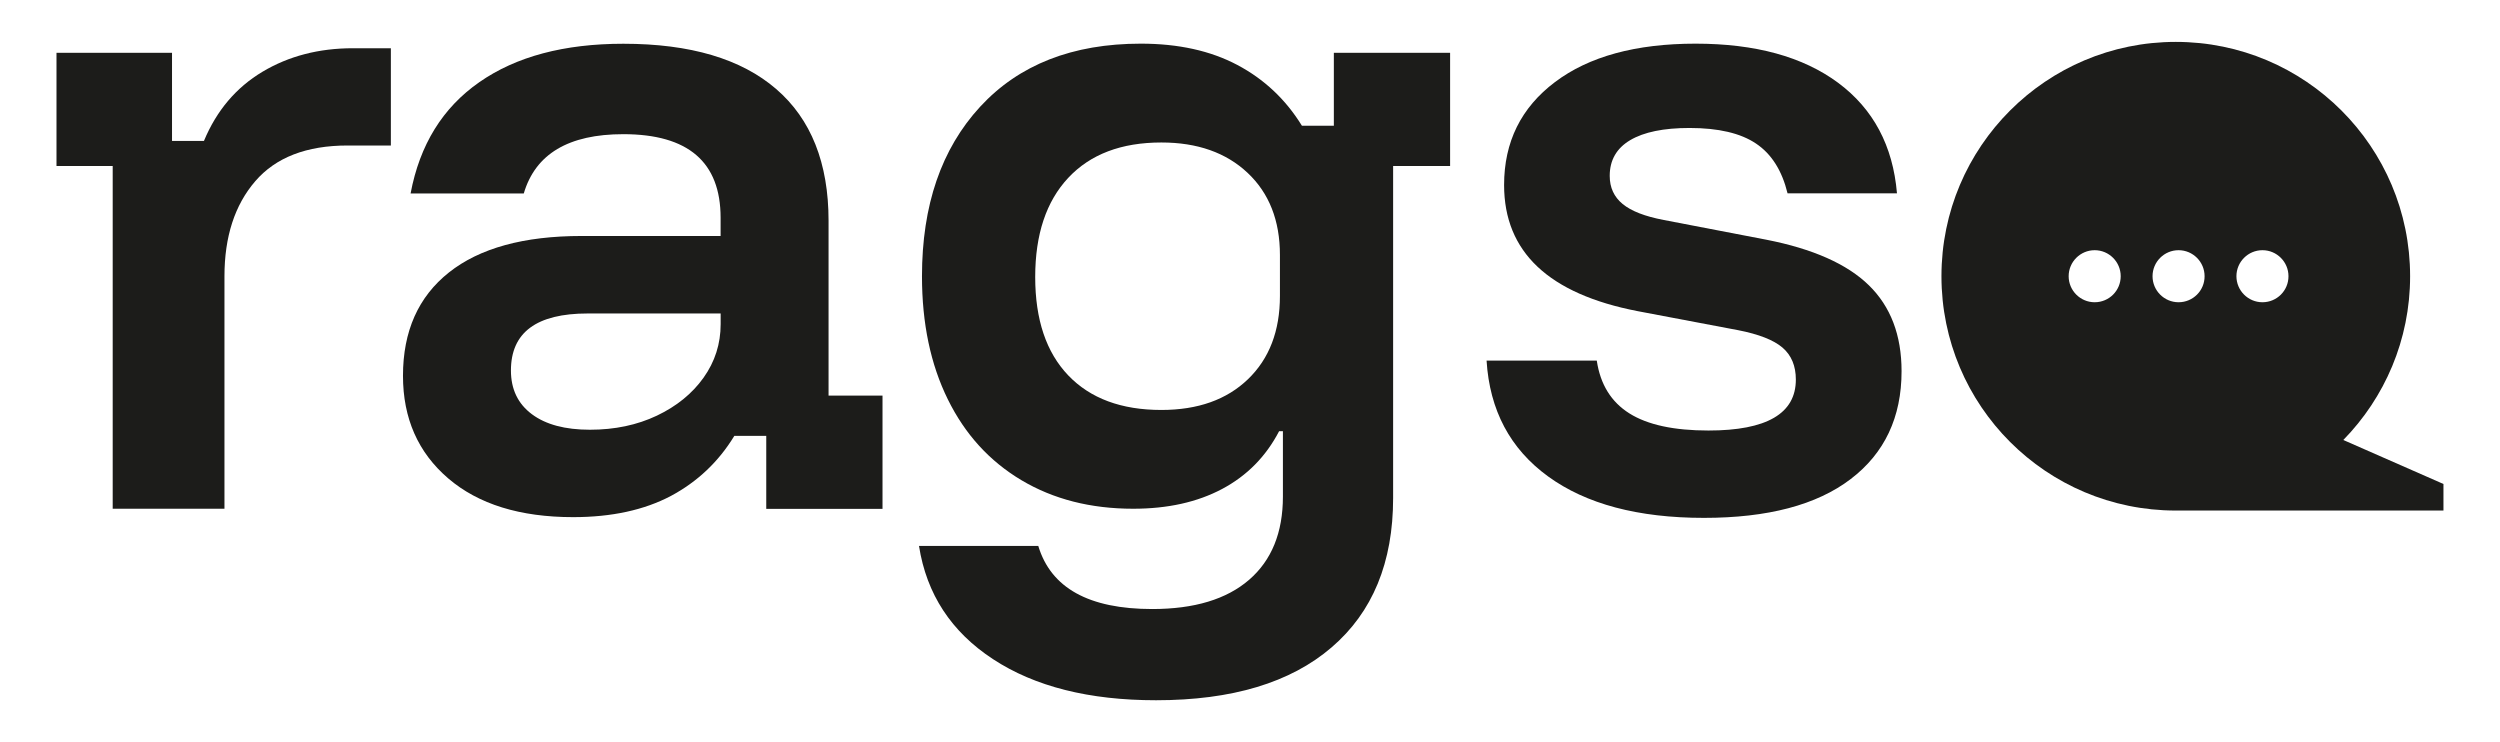
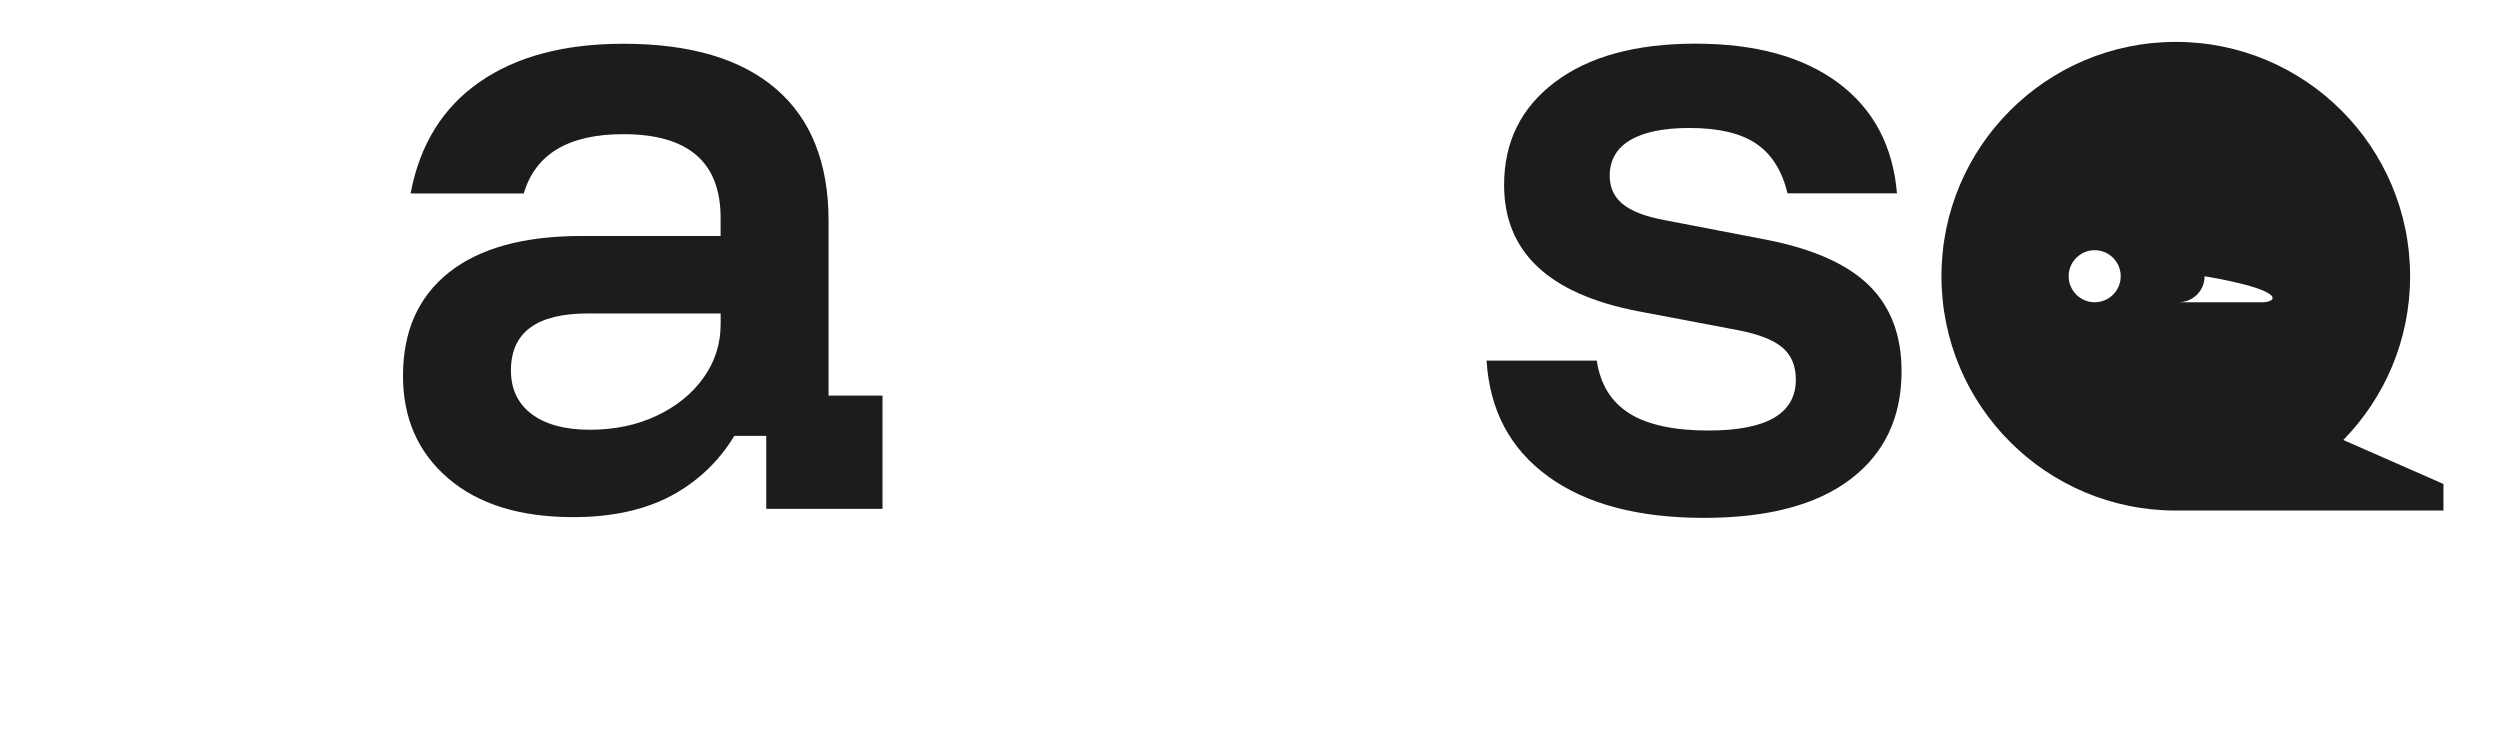
<svg xmlns="http://www.w3.org/2000/svg" version="1.1" id="Layer_1" x="0px" y="0px" viewBox="0 180 512 152" style="enable-background:new 0 0 512 512;" xml:space="preserve">
  <style type="text/css">
	.st0{fill:#FFFFFF;}
	.st1{fill:#1C1C1A;}
</style>
  <g>
-     <path class="st1" d="M23.08,284.19v-70.19H11.57v-23.19h23.66v18.05h6.54c2.59-6.22,6.59-10.94,11.98-14.16   c5.39-3.22,11.57-4.82,18.52-4.82h7.78v19.92h-8.87c-8.4,0-14.71,2.44-18.91,7.32c-4.2,4.88-6.3,11.36-6.3,19.45v47.62H23.08z" />
    <path class="st1" d="M117.39,285.91c-10.89,0-19.43-2.65-25.6-7.94c-6.17-5.29-9.26-12.29-9.26-21.01c0-9.13,3.14-16.18,9.41-21.16   c6.28-4.98,15.33-7.47,27.16-7.47h28.48v-3.73c0-11.41-6.64-17.12-19.92-17.12c-11.21,0-18,4.04-20.39,12.14H84.09   c1.87-9.96,6.56-17.56,14.09-22.8c7.52-5.24,17.35-7.86,29.49-7.86c13.7,0,24.12,3.09,31.28,9.26c7.16,6.17,10.74,15.17,10.74,27   v35.8h11.05v23.19h-23.81v-14.94h-6.54c-3.22,5.29-7.55,9.39-12.99,12.3C131.94,284.45,125.28,285.91,117.39,285.91z    M120.82,268.01c5.08,0,9.65-0.96,13.7-2.88c4.04-1.92,7.24-4.51,9.57-7.78c2.33-3.27,3.5-6.93,3.5-10.97v-2.18h-27.23   c-10.48,0-15.72,3.89-15.72,11.67c0,3.84,1.43,6.82,4.28,8.95C111.77,266.95,115.73,268.01,120.82,268.01z" />
-     <path class="st1" d="M236.76,323.41c-13.7,0-24.82-2.8-33.38-8.41c-8.56-5.6-13.62-13.33-15.17-23.19h24.43   c2.59,8.61,10.37,12.92,23.34,12.92c8.61,0,15.22-2,19.84-5.99c4.61-3.99,6.92-9.67,6.92-17.04v-13.39h-0.78   c-2.7,5.19-6.59,9.13-11.67,11.83c-5.08,2.7-11.15,4.05-18.21,4.05c-8.72,0-16.34-1.95-22.88-5.84   c-6.54-3.89-11.57-9.41-15.09-16.57c-3.53-7.16-5.29-15.56-5.29-25.21c0-14.53,3.97-26.09,11.91-34.71   c7.94-8.61,18.91-12.92,32.91-12.92c7.68,0,14.26,1.45,19.76,4.36c5.5,2.91,9.91,7.06,13.23,12.45h6.54v-14.94h23.81v23.19h-11.67   v68.01c0,13.18-4.2,23.37-12.61,30.58C264.3,319.81,252.32,323.41,236.76,323.41z M237.85,263.96c7.47,0,13.38-2.1,17.74-6.3   c4.36-4.2,6.54-9.88,6.54-17.04v-8.41c0-7.05-2.21-12.66-6.62-16.81c-4.41-4.15-10.3-6.22-17.66-6.22c-8.2,0-14.55,2.41-19.07,7.24   c-4.51,4.82-6.77,11.59-6.77,20.31c0,8.72,2.26,15.43,6.77,20.15C223.3,261.6,229.65,263.96,237.85,263.96z" />
    <path class="st1" d="M348.96,286.06c-13.49,0-24.12-2.83-31.9-8.48c-7.78-5.65-11.98-13.56-12.61-23.73h22.57   c0.72,4.88,2.96,8.48,6.69,10.82s9.13,3.5,16.18,3.5c11.93,0,17.9-3.47,17.9-10.43c0-2.8-0.91-4.98-2.72-6.54   c-1.82-1.56-4.85-2.75-9.1-3.58l-20.54-3.89c-18.26-3.53-27.39-12.14-27.39-25.84c0-8.82,3.47-15.85,10.43-21.09   c6.95-5.24,16.55-7.86,28.79-7.86c12.24,0,21.97,2.67,29.18,8.01c7.21,5.35,11.23,12.89,12.06,22.64h-22.41   c-1.14-4.67-3.29-8.07-6.46-10.19c-3.16-2.13-7.7-3.19-13.62-3.19c-5.29,0-9.34,0.83-12.14,2.49c-2.8,1.66-4.2,4.1-4.2,7.32   c0,2.39,0.88,4.31,2.65,5.76c1.76,1.45,4.56,2.54,8.41,3.27l21.01,4.04c9.54,1.87,16.55,4.98,21.01,9.34   c4.46,4.36,6.69,10.22,6.69,17.59c0,9.44-3.48,16.81-10.43,22.1C372.05,283.42,362.04,286.06,348.96,286.06z" />
    <g>
-       <path class="st1" d="M479.91,270.11c8.46-8.65,13.68-20.48,13.68-33.54c0-26.5-21.48-47.99-47.99-47.99    c-26.5,0-47.99,21.48-47.99,47.99s21.48,47.99,47.99,47.99c0,0,0,0,0,0h54.82v-5.44L479.91,270.11z M428.99,241.9    c-2.94,0-5.33-2.39-5.33-5.33c0-2.94,2.39-5.33,5.33-5.33c2.94,0,5.33,2.39,5.33,5.33C434.32,239.52,431.94,241.9,428.99,241.9z     M446.17,241.9c-2.94,0-5.33-2.39-5.33-5.33c0-2.94,2.39-5.33,5.33-5.33c2.94,0,5.33,2.39,5.33,5.33    C451.51,239.52,449.12,241.9,446.17,241.9z M463.35,241.9c-2.94,0-5.33-2.39-5.33-5.33c0-2.94,2.39-5.33,5.33-5.33    c2.94,0,5.33,2.39,5.33,5.33C468.69,239.52,466.3,241.9,463.35,241.9z" />
+       <path class="st1" d="M479.91,270.11c8.46-8.65,13.68-20.48,13.68-33.54c0-26.5-21.48-47.99-47.99-47.99    c-26.5,0-47.99,21.48-47.99,47.99s21.48,47.99,47.99,47.99c0,0,0,0,0,0h54.82v-5.44L479.91,270.11z M428.99,241.9    c-2.94,0-5.33-2.39-5.33-5.33c0-2.94,2.39-5.33,5.33-5.33c2.94,0,5.33,2.39,5.33,5.33C434.32,239.52,431.94,241.9,428.99,241.9z     M446.17,241.9c-2.94,0-5.33-2.39-5.33-5.33c0-2.94,2.39-5.33,5.33-5.33c2.94,0,5.33,2.39,5.33,5.33    C451.51,239.52,449.12,241.9,446.17,241.9z c-2.94,0-5.33-2.39-5.33-5.33c0-2.94,2.39-5.33,5.33-5.33    c2.94,0,5.33,2.39,5.33,5.33C468.69,239.52,466.3,241.9,463.35,241.9z" />
    </g>
  </g>
</svg>